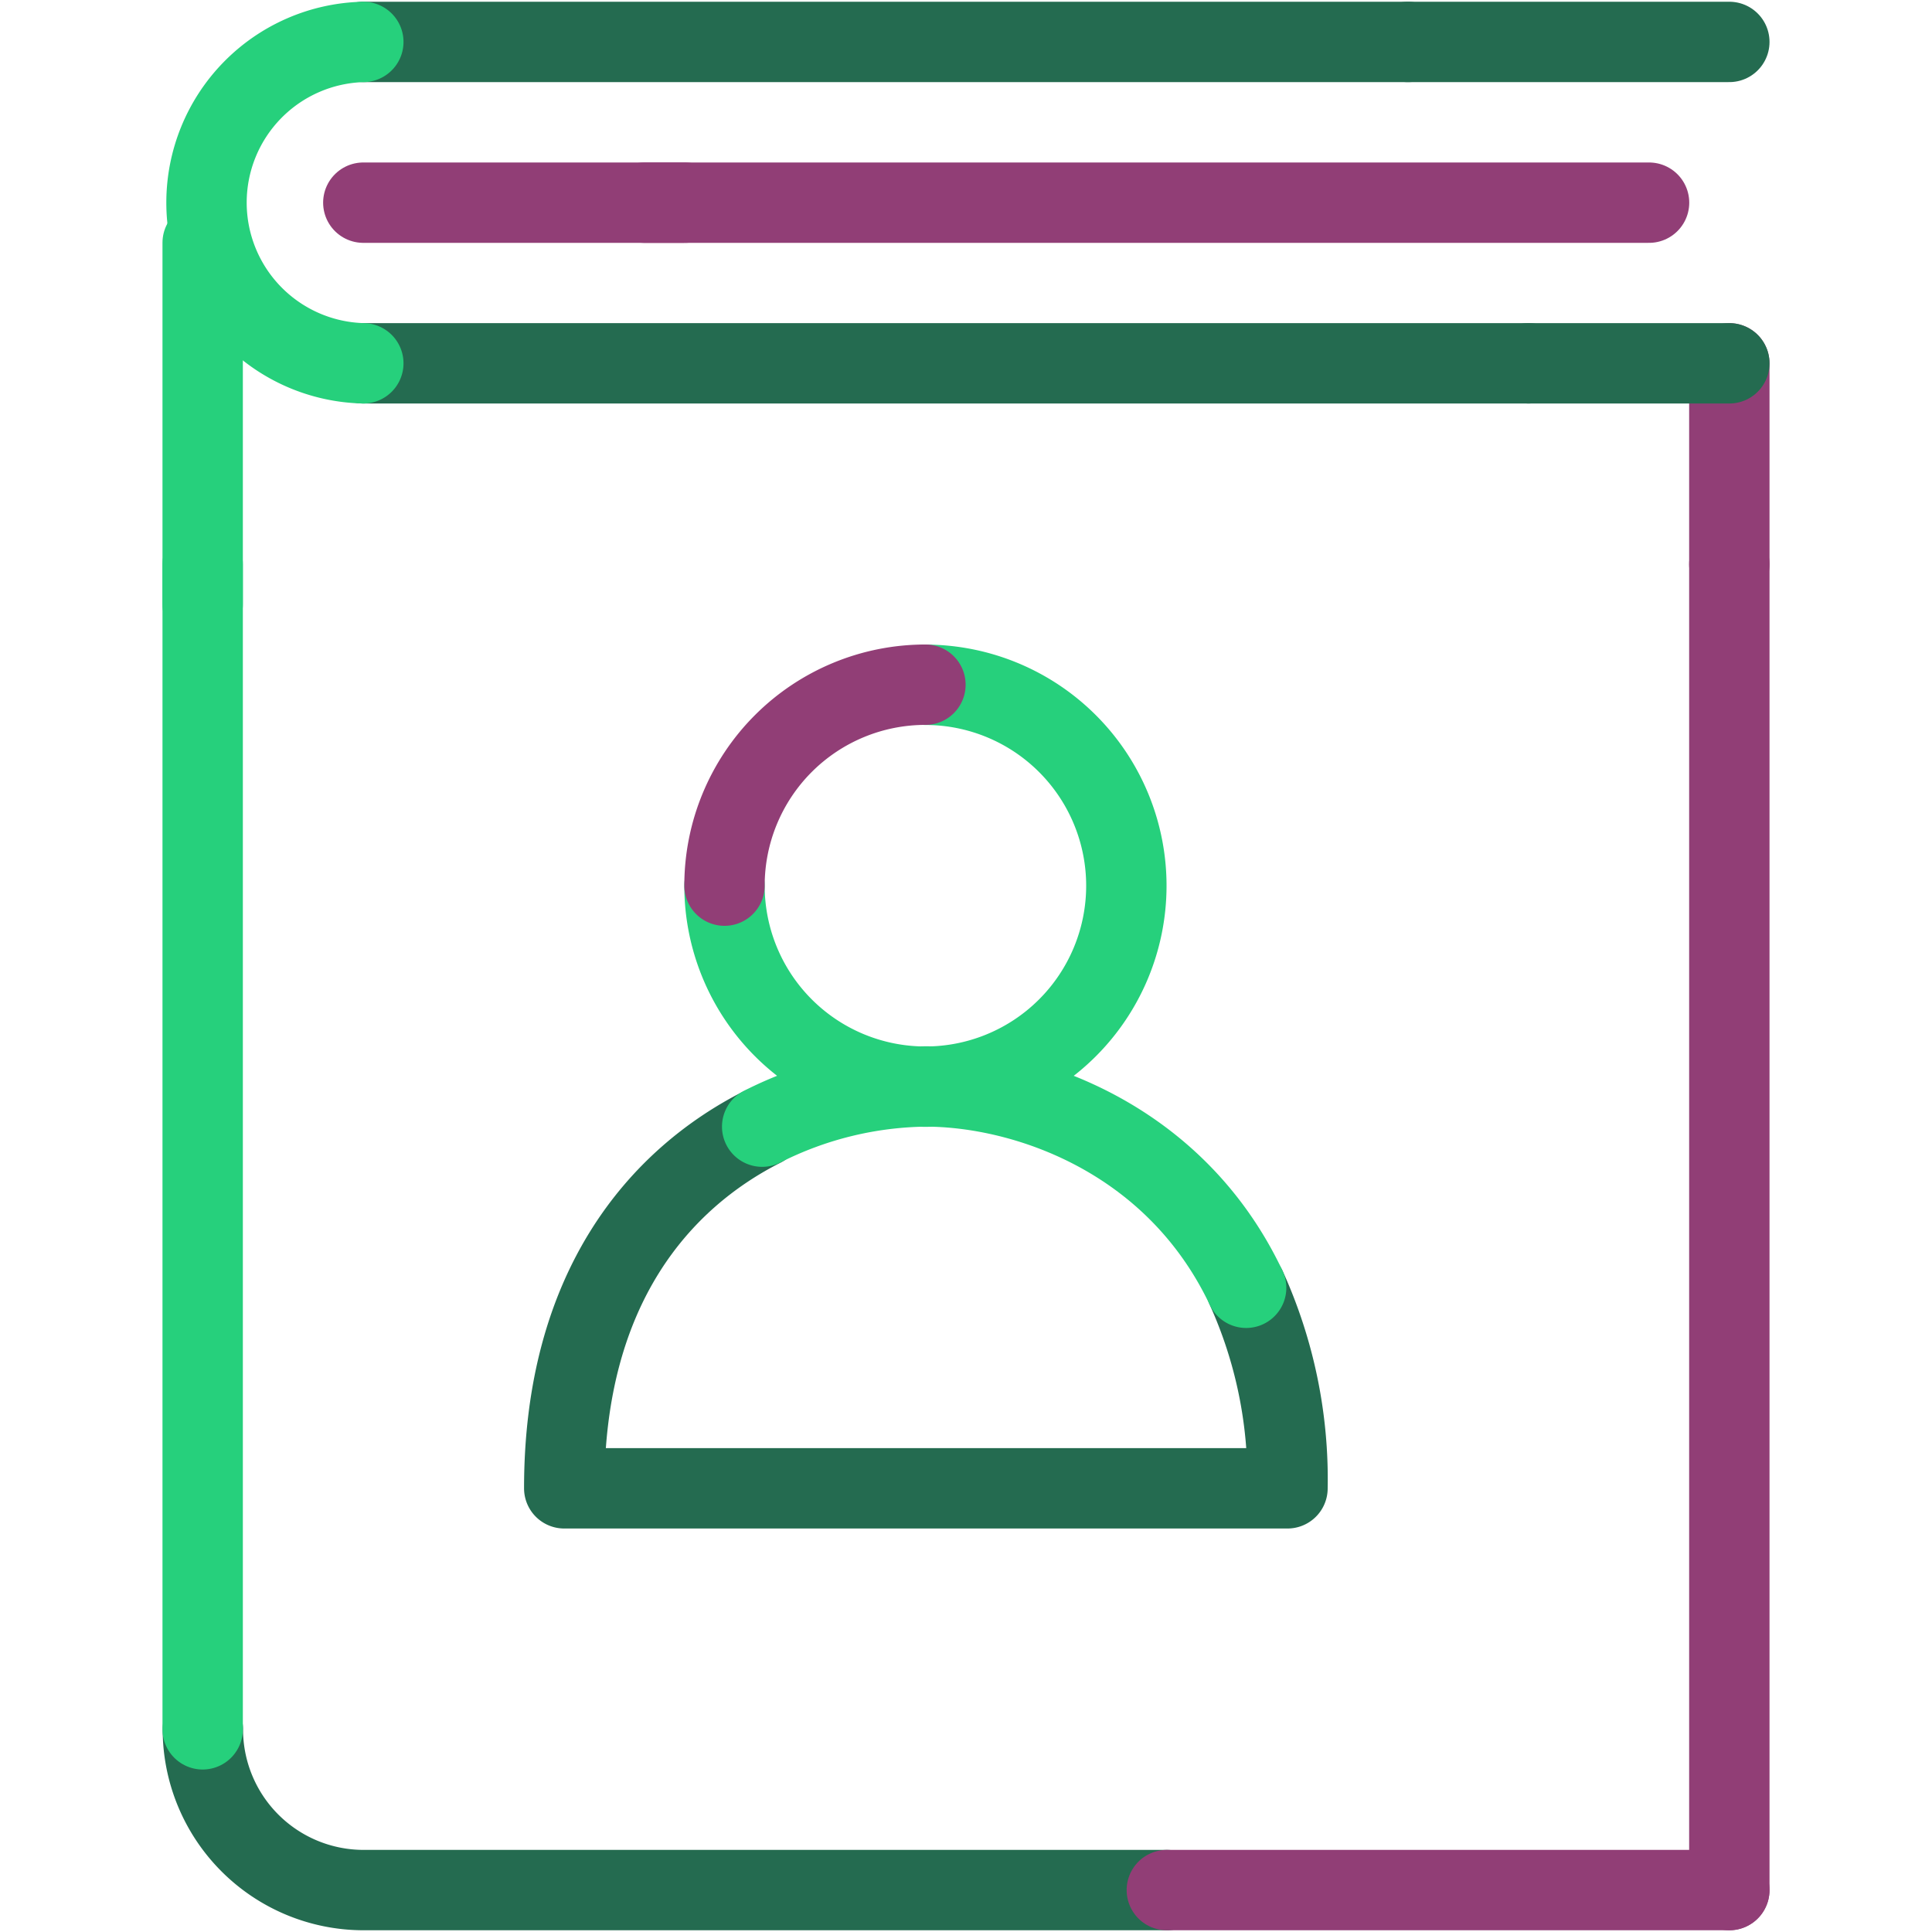
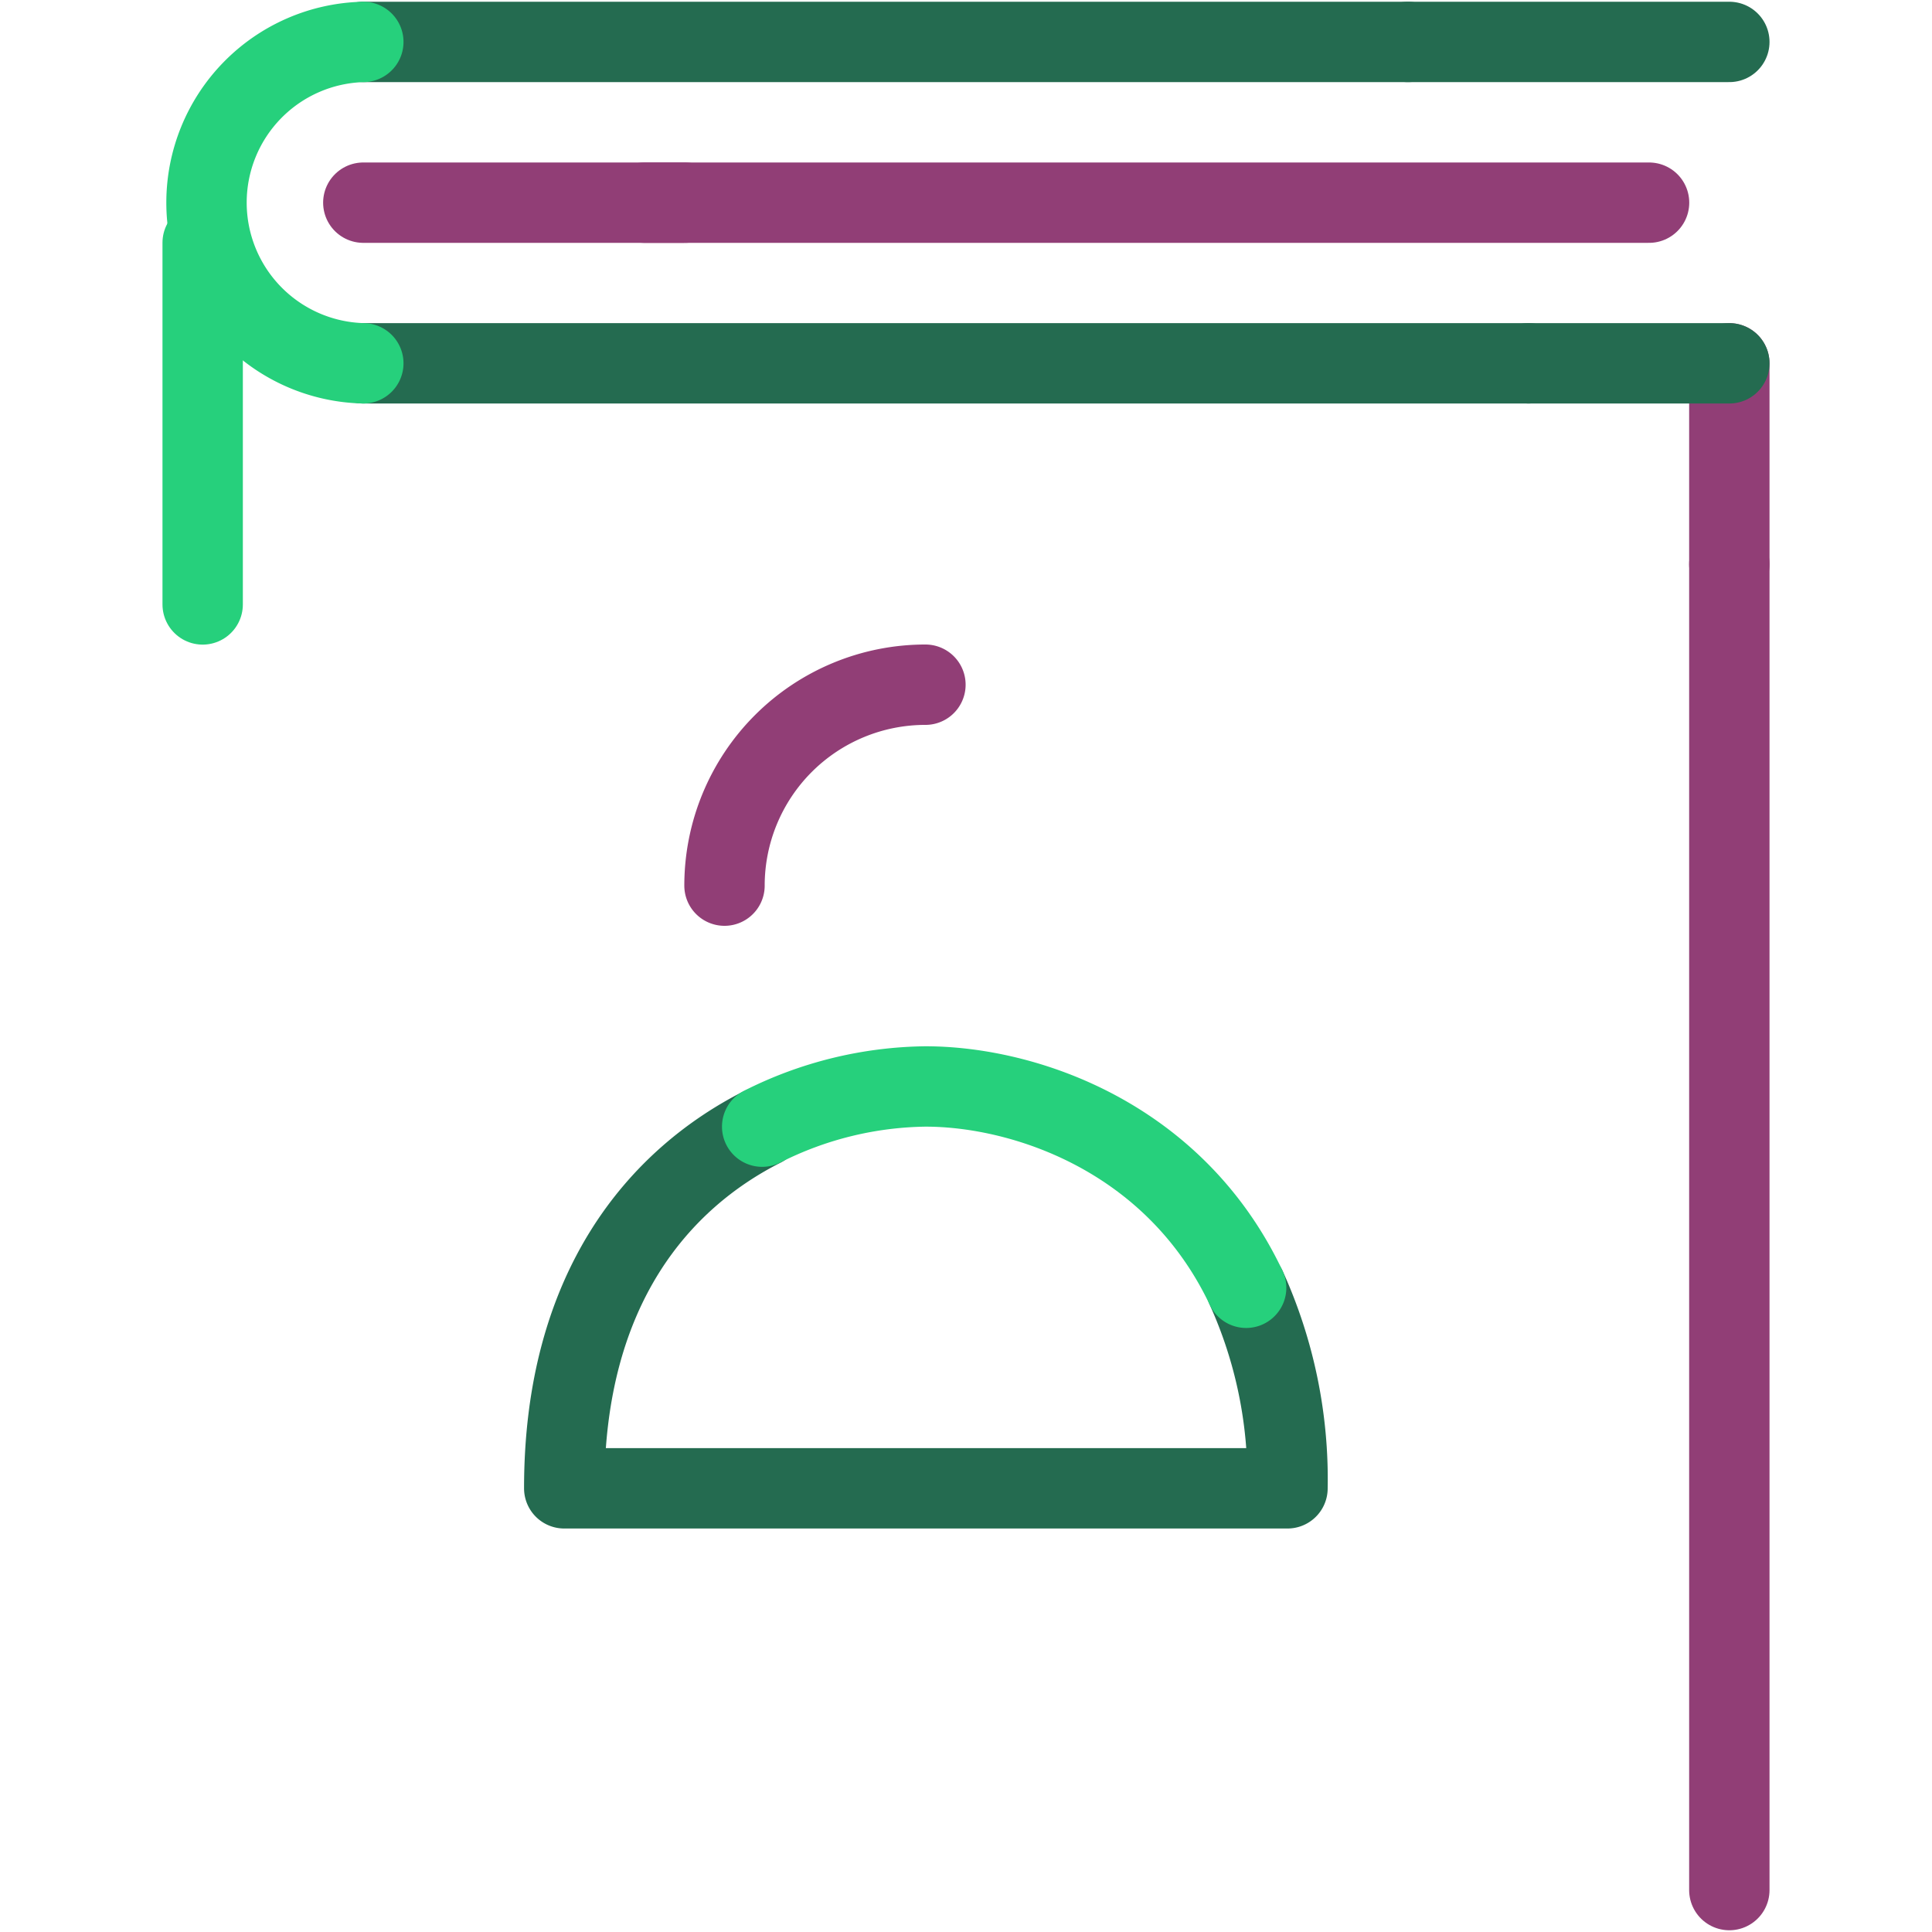
<svg xmlns="http://www.w3.org/2000/svg" id="Layer_1" data-name="Layer 1" viewBox="0 0 200 200">
  <defs>
    <style>.cls-1,.cls-2,.cls-3{fill:none;stroke-linecap:round;stroke-linejoin:round;stroke-width:8.32px;}.cls-1{stroke:#26d07c;}.cls-2{stroke:#913e76;}.cls-3{stroke:#246b50;}</style>
  </defs>
  <title>book contact_RGB_purple</title>
-   <path class="cls-1" d="M95.84,70.89A20.8,20.8,0,1,1,75,91.68" />
  <path class="cls-2" d="M75,91.68a20.8,20.8,0,0,1,20.8-20.8" />
  <path class="cls-3" d="M78.94,116.64c-10.69,5.4-20.53,16.69-20.53,37.43h74.87A47.93,47.93,0,0,0,129,133.31" />
  <path class="cls-1" d="M129,133.31c-7.43-15.68-23-20.84-33.2-20.84a38.44,38.44,0,0,0-16.9,4.16" />
-   <path class="cls-3" d="M120.79,195.66H37.61A16.64,16.64,0,0,1,21,179" />
  <line class="cls-2" x1="179.02" y1="58.41" x2="179.02" y2="195.66" />
  <line class="cls-3" x1="37.61" y1="37.61" x2="158.23" y2="37.61" />
  <line class="cls-3" x1="145.75" y1="4.34" x2="37.61" y2="4.34" />
  <line class="cls-2" x1="179.02" y1="37.61" x2="179.02" y2="58.41" />
  <line class="cls-3" x1="158.23" y1="37.61" x2="179.02" y2="37.61" />
  <line class="cls-3" x1="179.02" y1="4.34" x2="145.75" y2="4.34" />
-   <line class="cls-1" x1="20.98" y1="179.02" x2="20.98" y2="58.41" />
  <line class="cls-1" x1="20.98" y1="62.57" x2="20.98" y2="25.13" />
-   <line class="cls-2" x1="179.02" y1="195.66" x2="120.79" y2="195.66" />
  <path class="cls-1" d="M37.61,4.34a16.64,16.64,0,0,0,0,33.27" />
  <line class="cls-2" x1="66.73" y1="20.98" x2="170.71" y2="20.98" />
  <line class="cls-2" x1="37.61" y1="20.98" x2="70.89" y2="20.98" />
</svg>